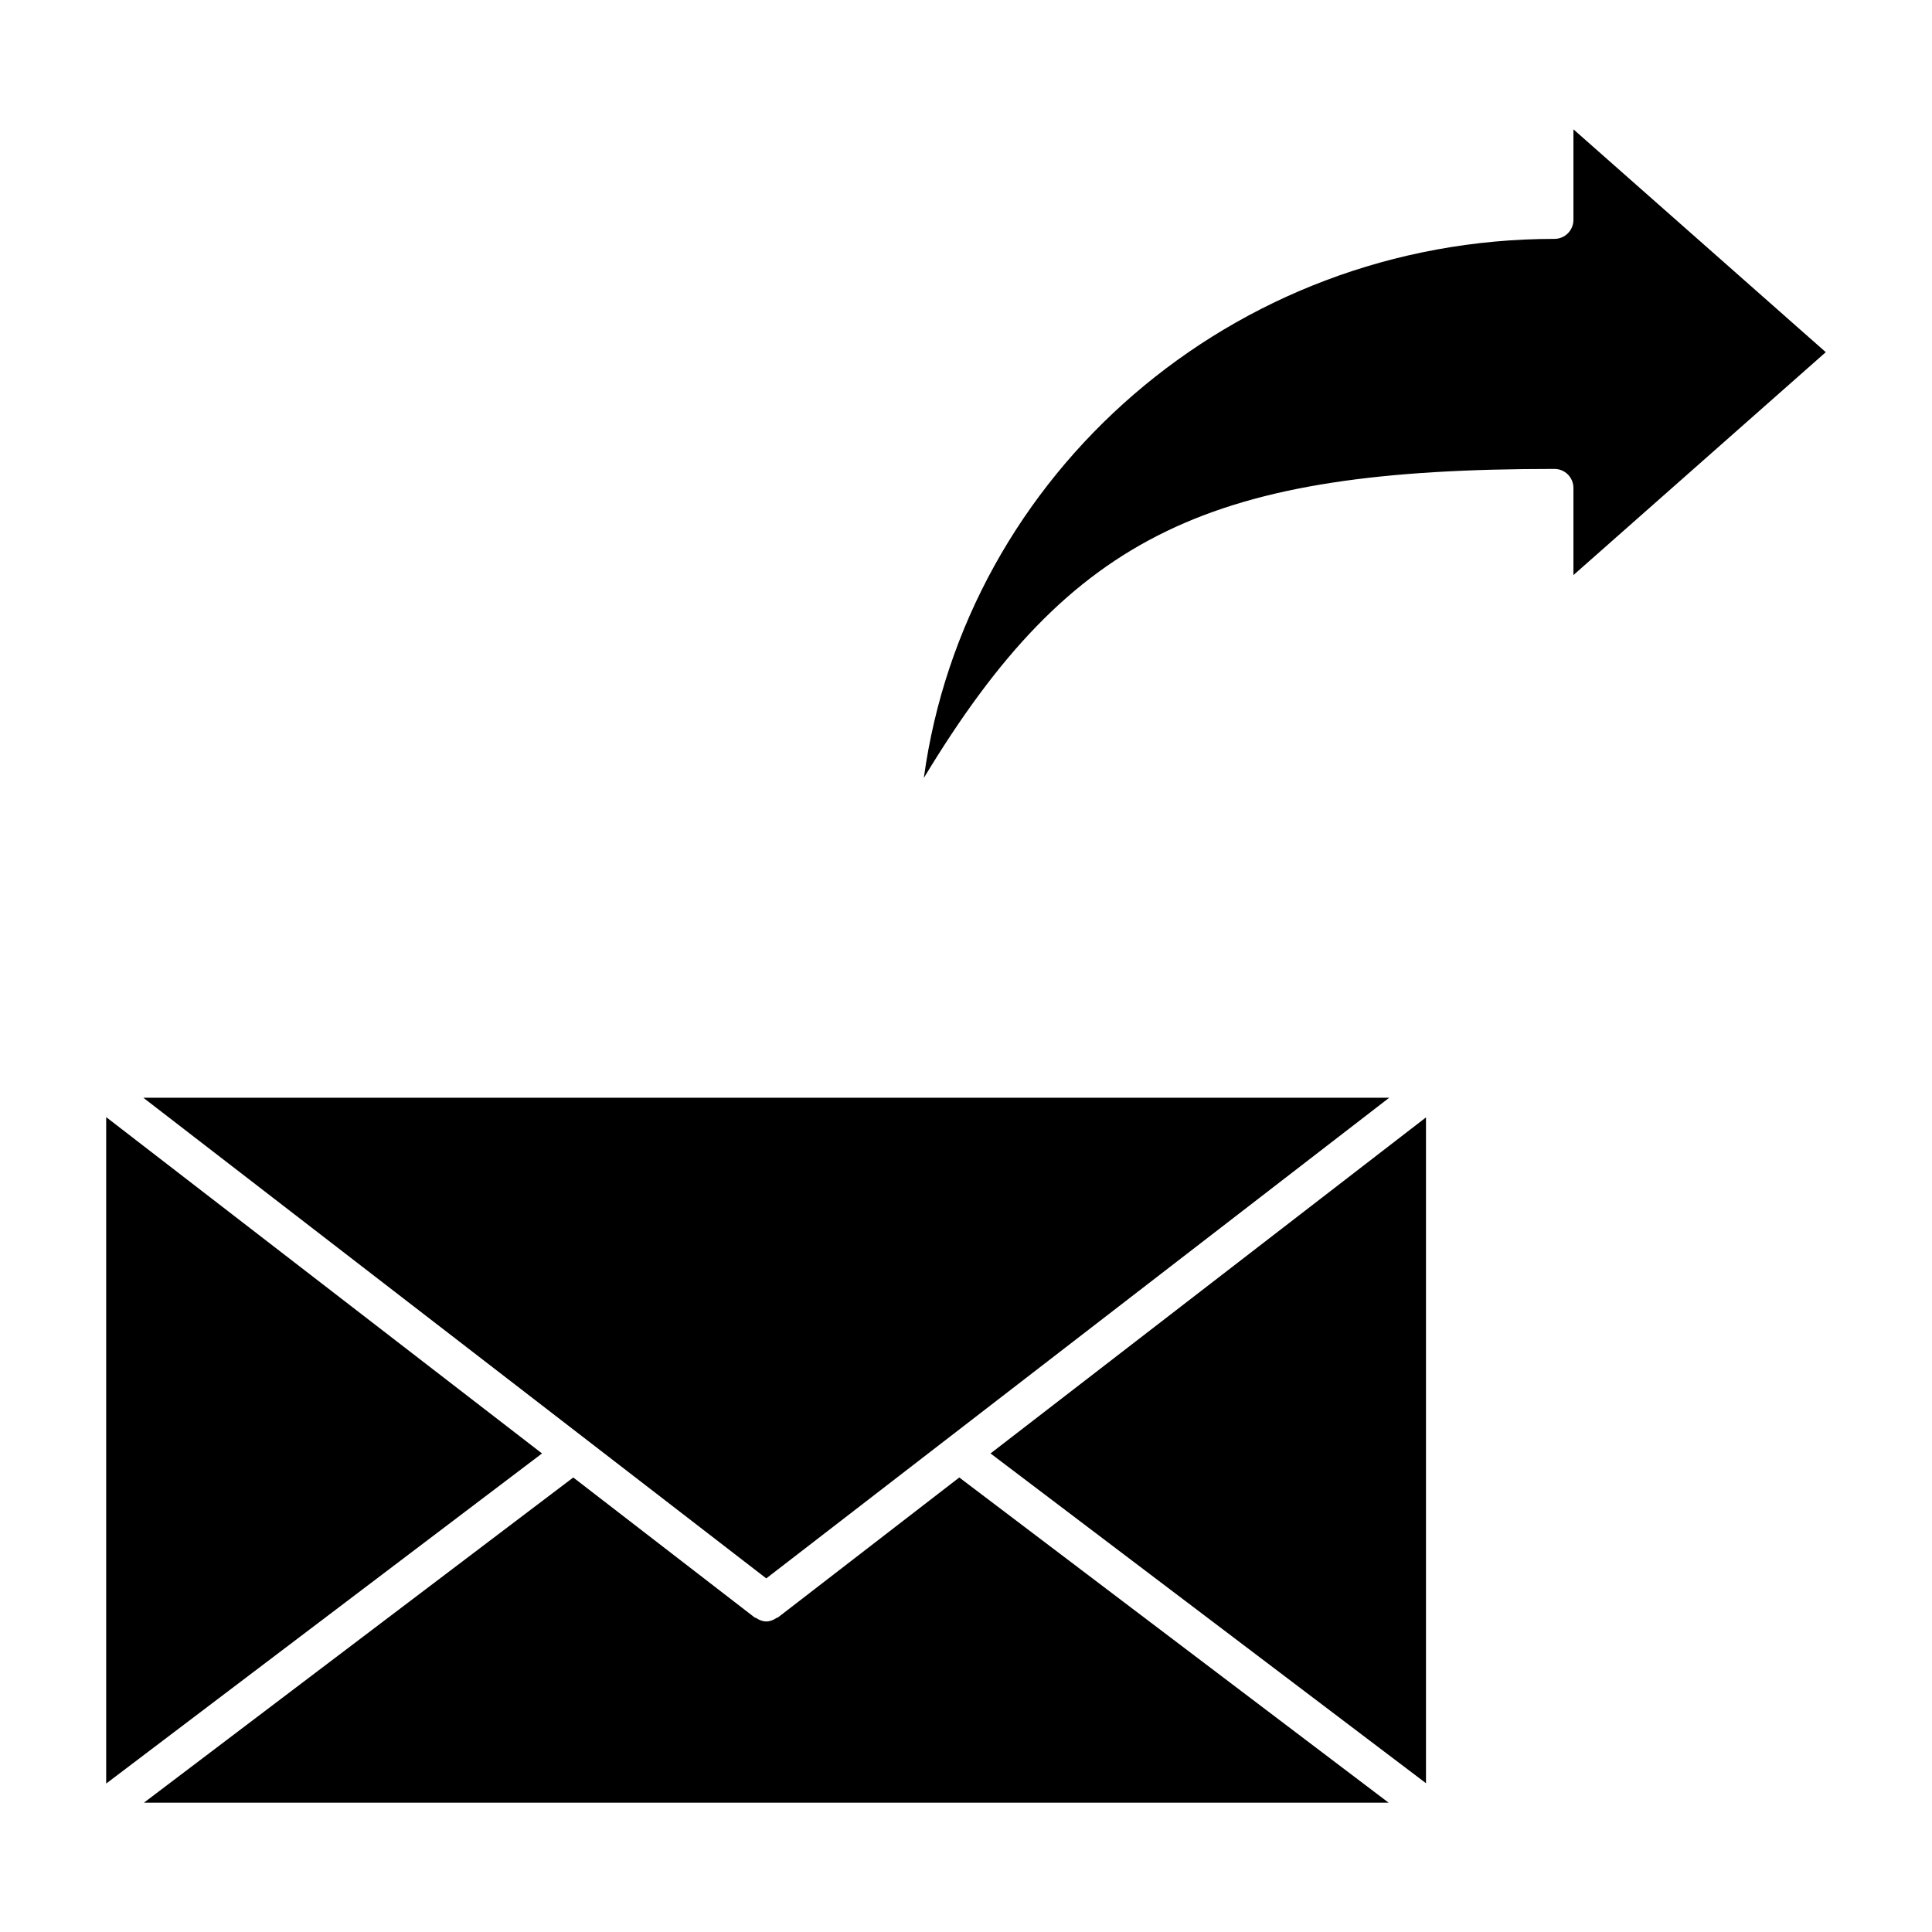
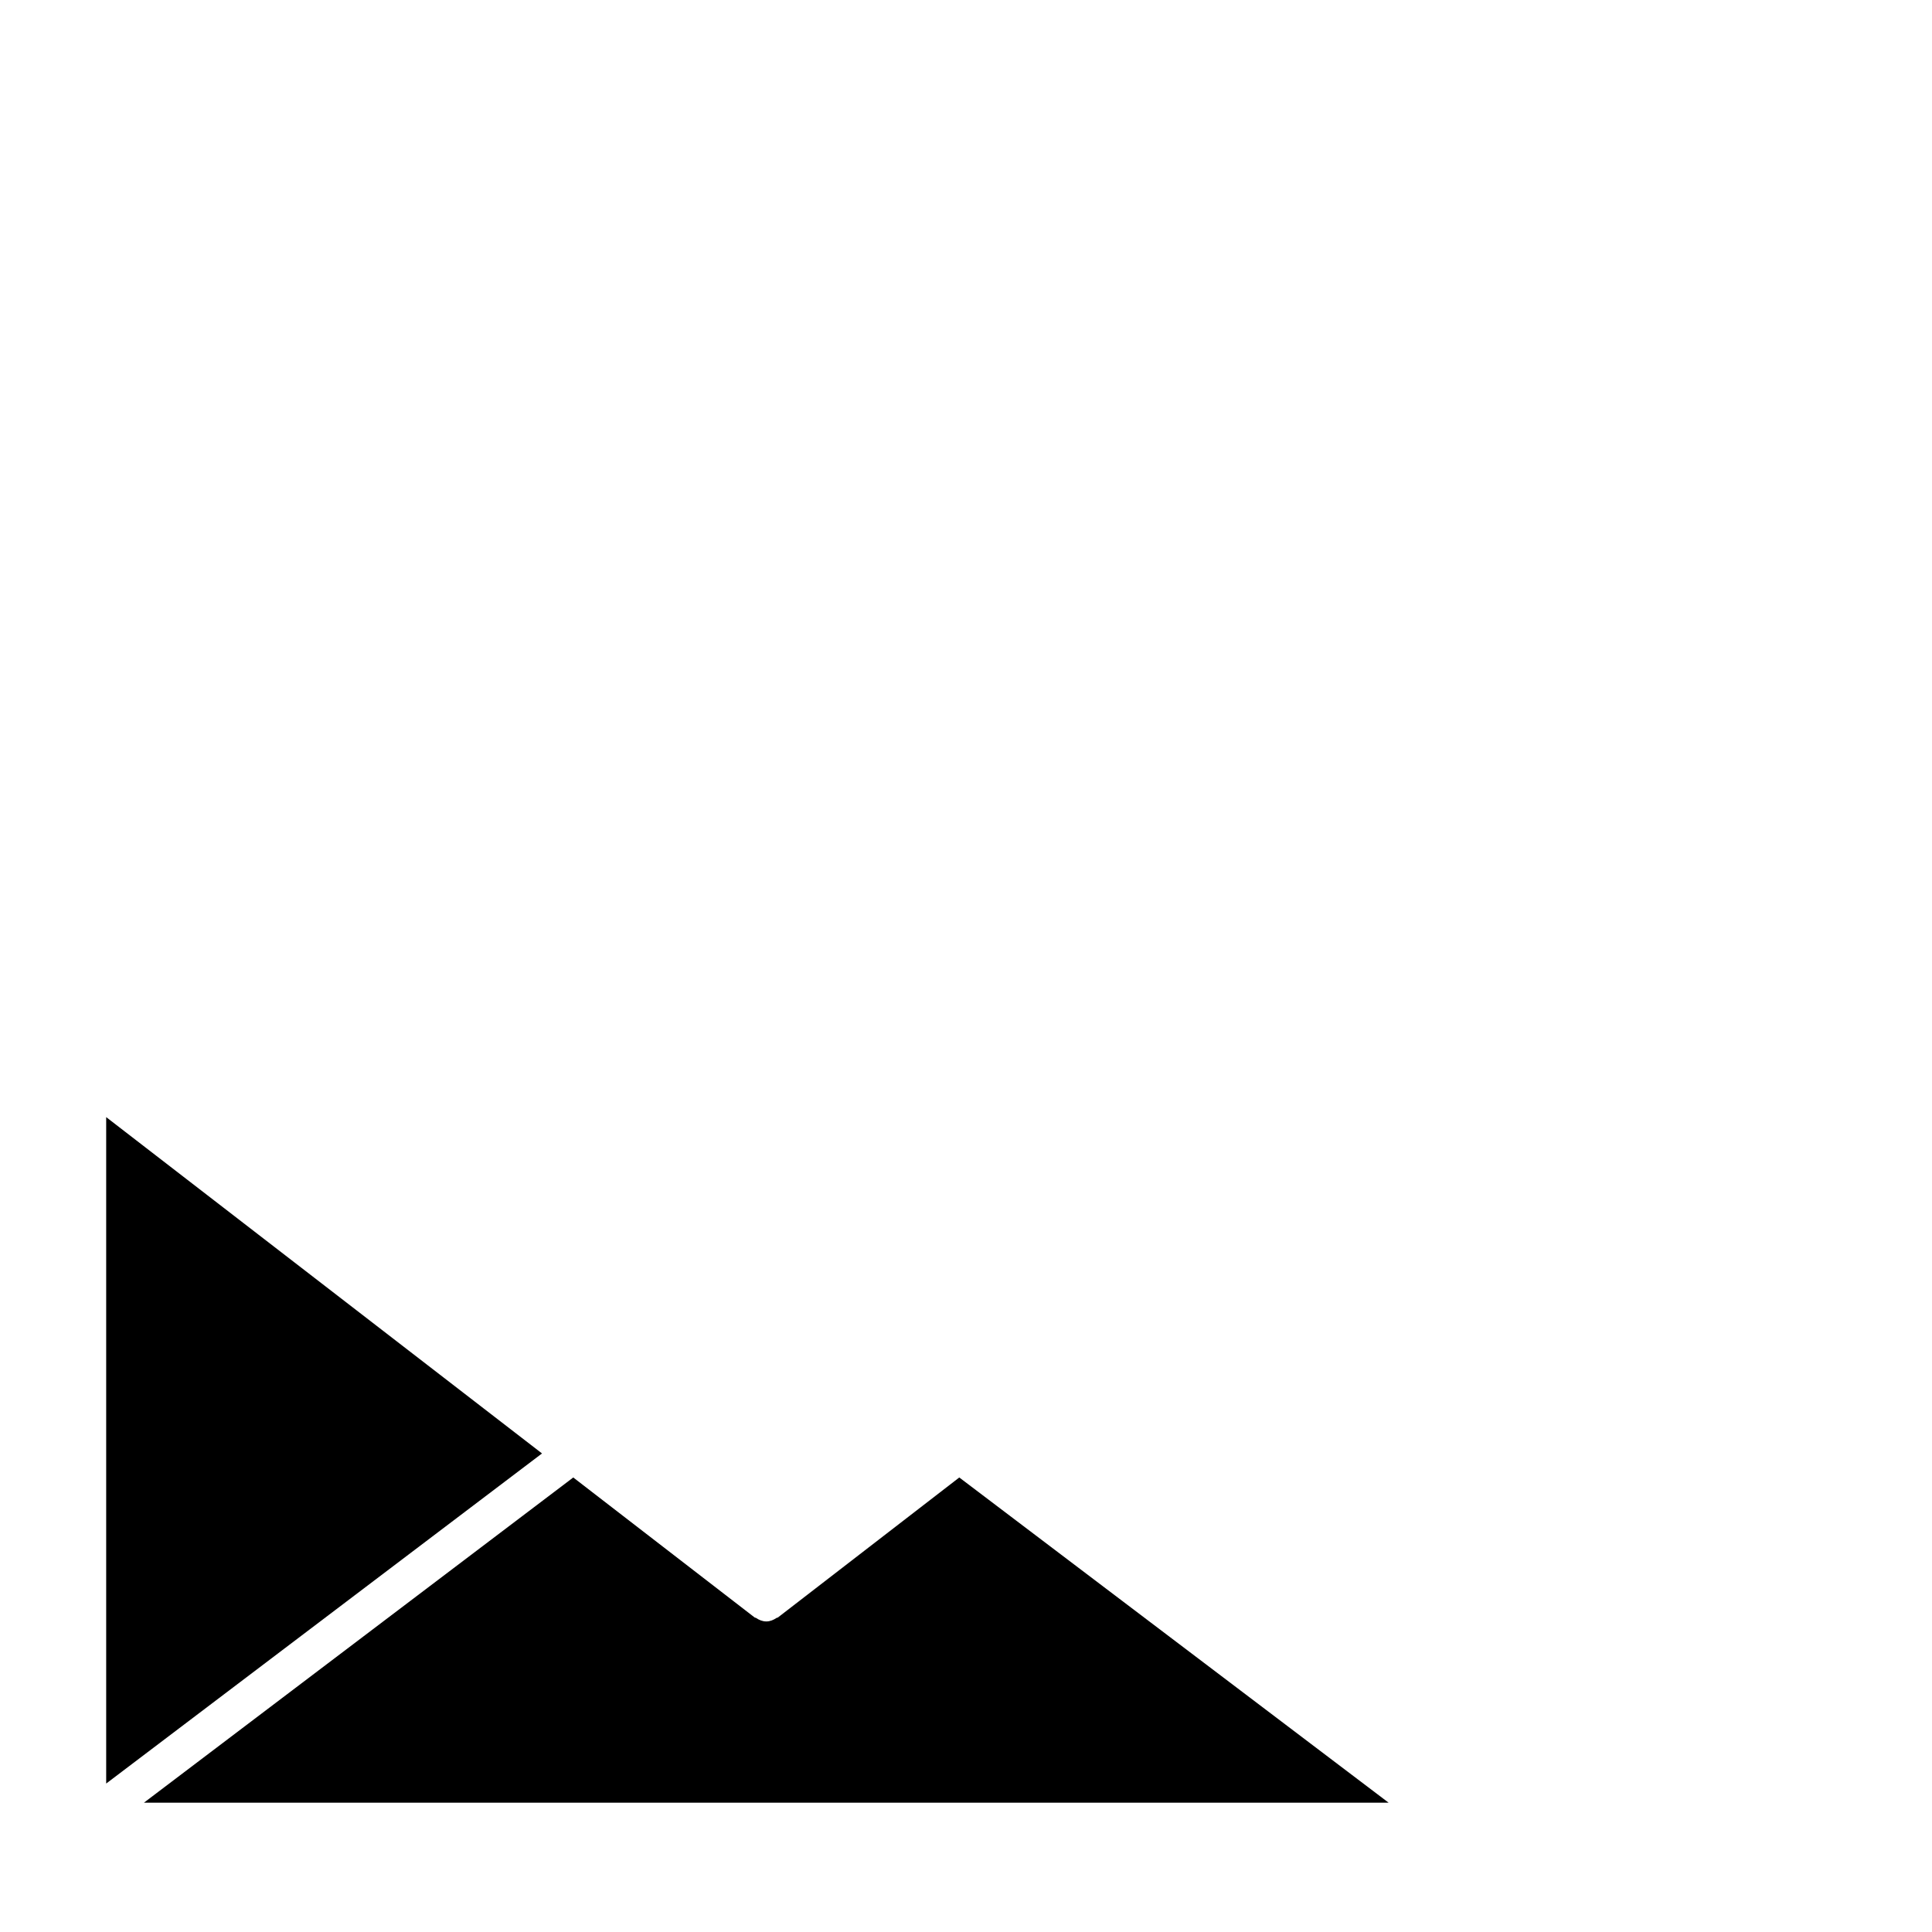
<svg xmlns="http://www.w3.org/2000/svg" fill="#000000" width="800px" height="800px" version="1.1" viewBox="144 144 512 512">
  <g>
-     <path d="m512.16 434.91h-330.18l165.09 127.38z" />
    <path d="m172.14 440.05v176.61l115.5-87.48z" />
-     <path d="m521.9 616.57v-176.45l-115.4 89.055z" />
+     <path d="m521.9 616.57v-176.45z" />
    <path d="m350.15 572.65c-0.109 0.082-0.25 0.039-0.363 0.121-0.828 0.555-1.723 0.926-2.691 0.926h-0.02-0.02c-0.969 0-1.875-0.371-2.699-0.926-0.109-0.082-0.25-0.039-0.363-0.121l-48.074-37.102-113.78 86.184h329.86l-113.78-86.184z" />
-     <path d="m627.85 237.33-66.875-59.055v23.992c0 2.781-2.246 5.039-5.039 5.039-85.465 0-156.13 62.363-167.11 142.86 39.328-65.121 76.367-81.898 167.11-81.898 2.793 0 5.039 2.258 5.039 5.039v23.094z" />
  </g>
</svg>